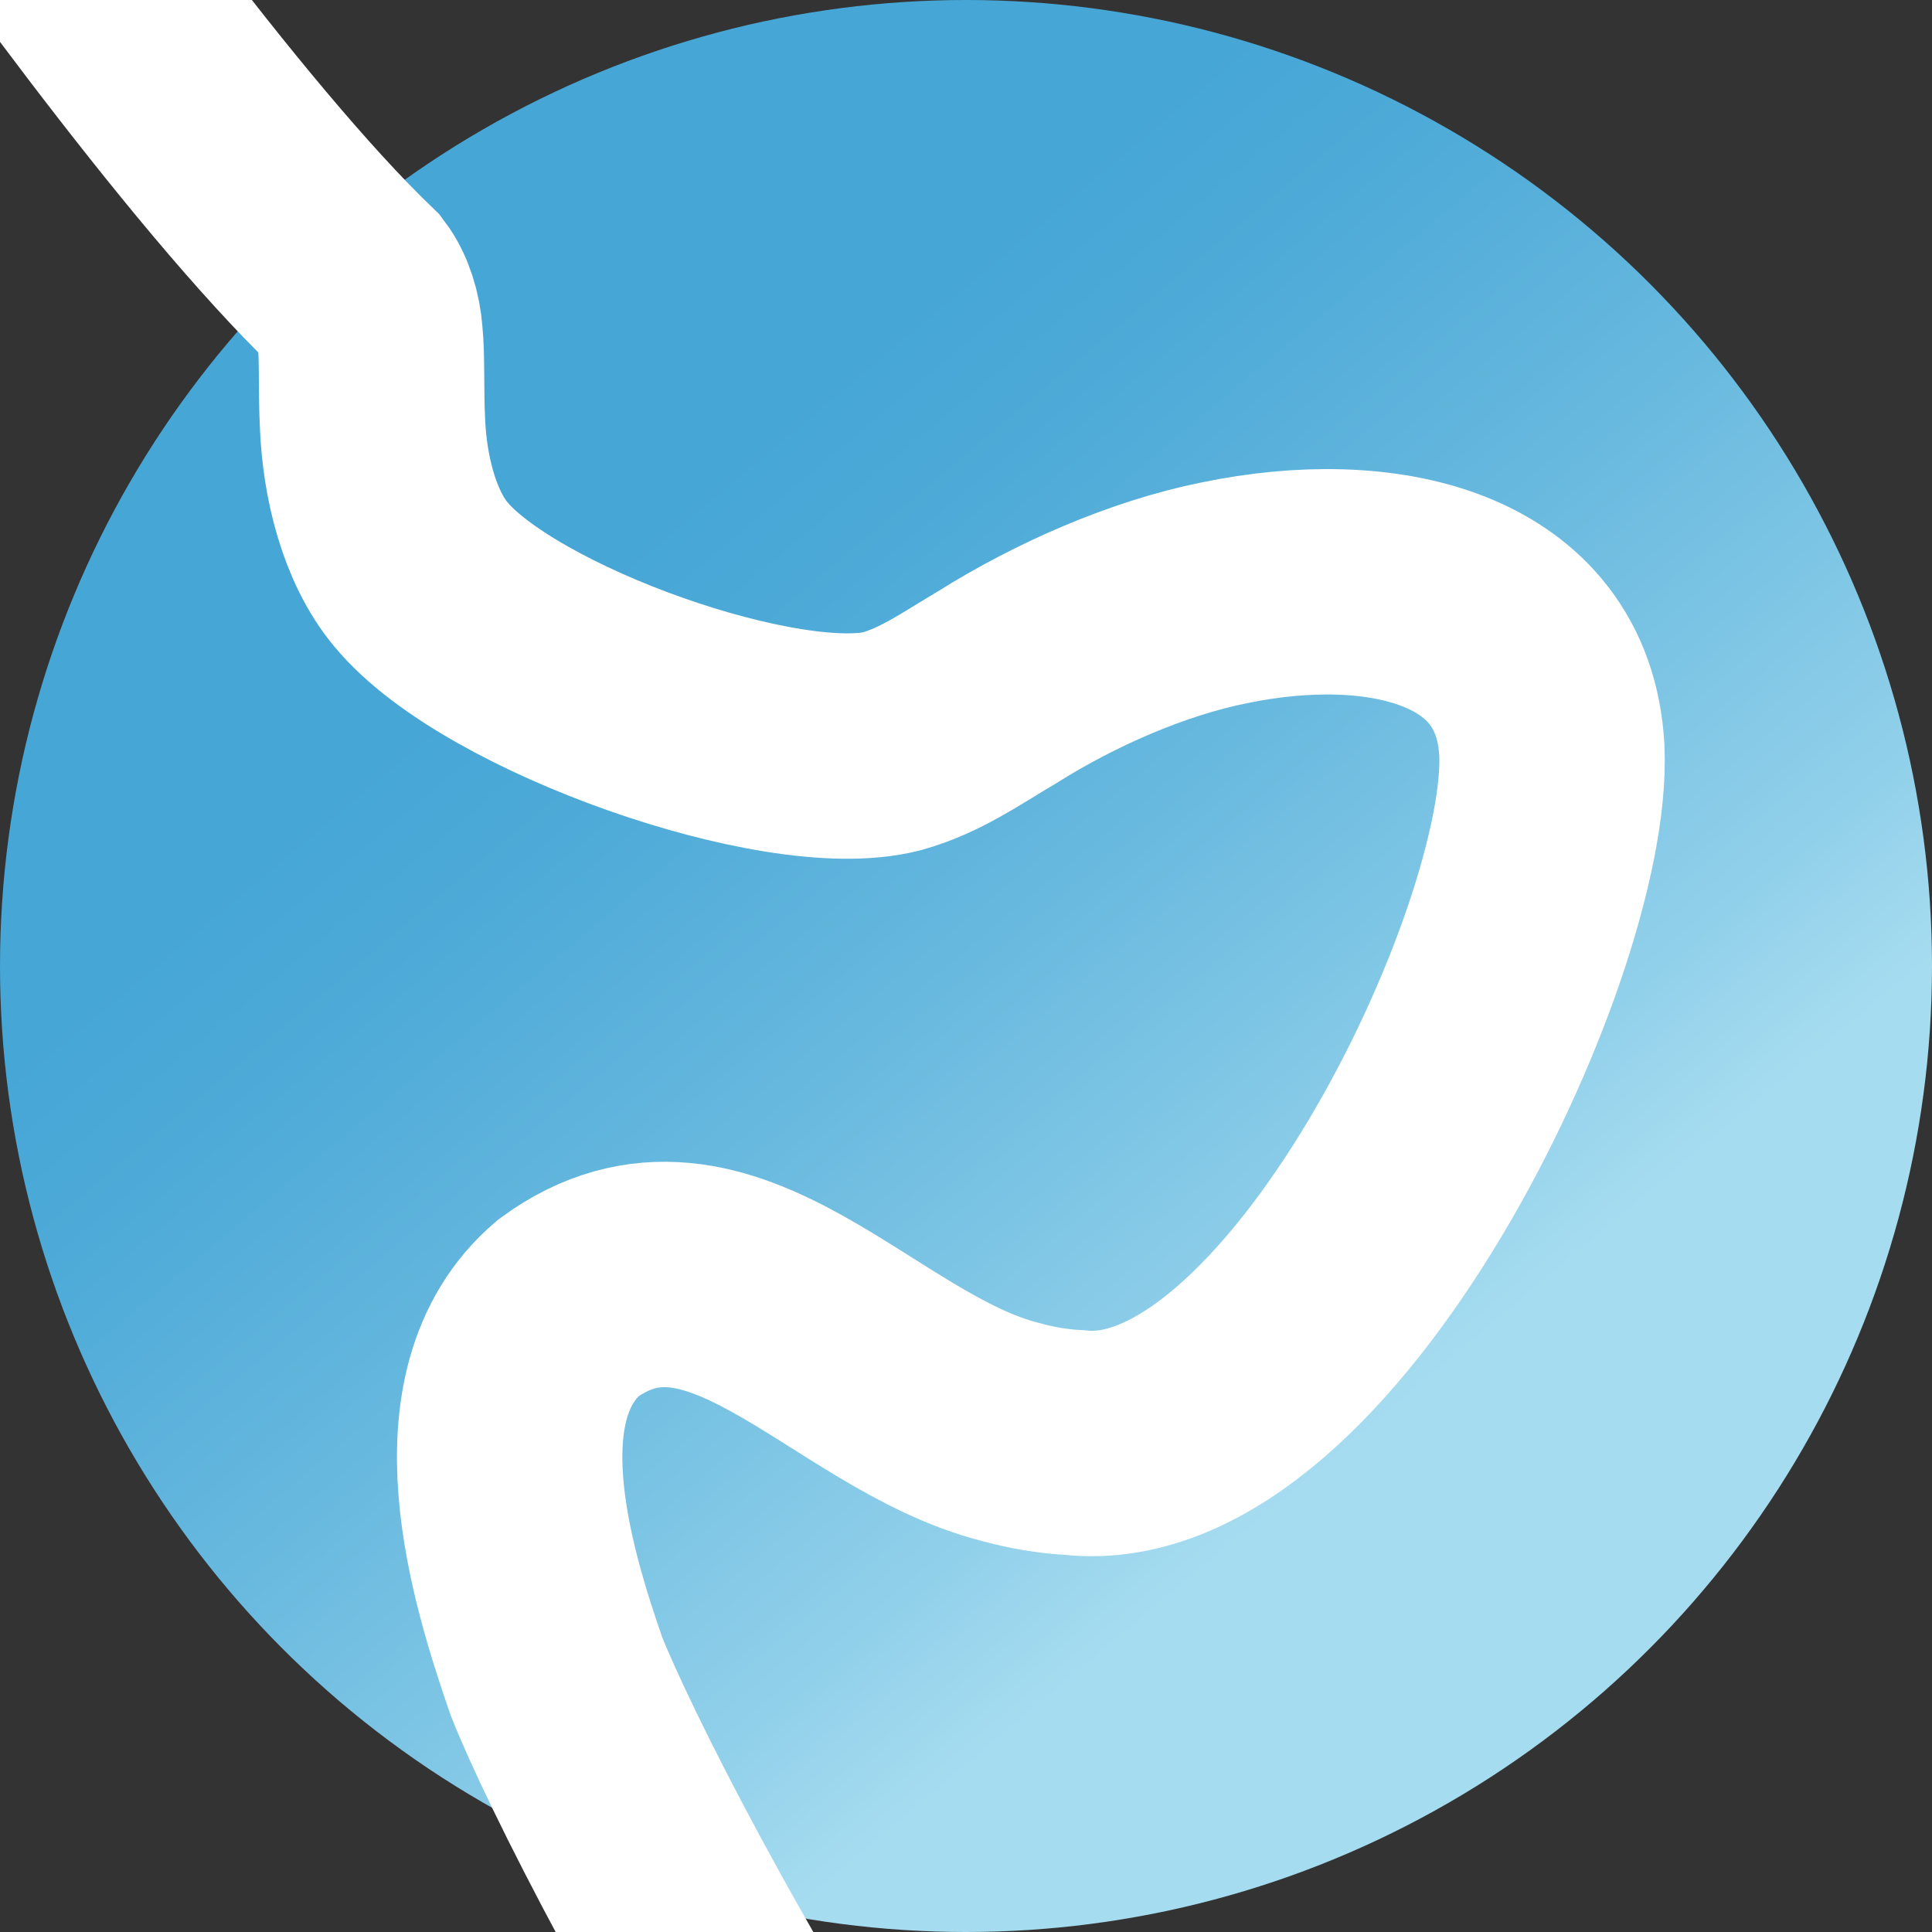
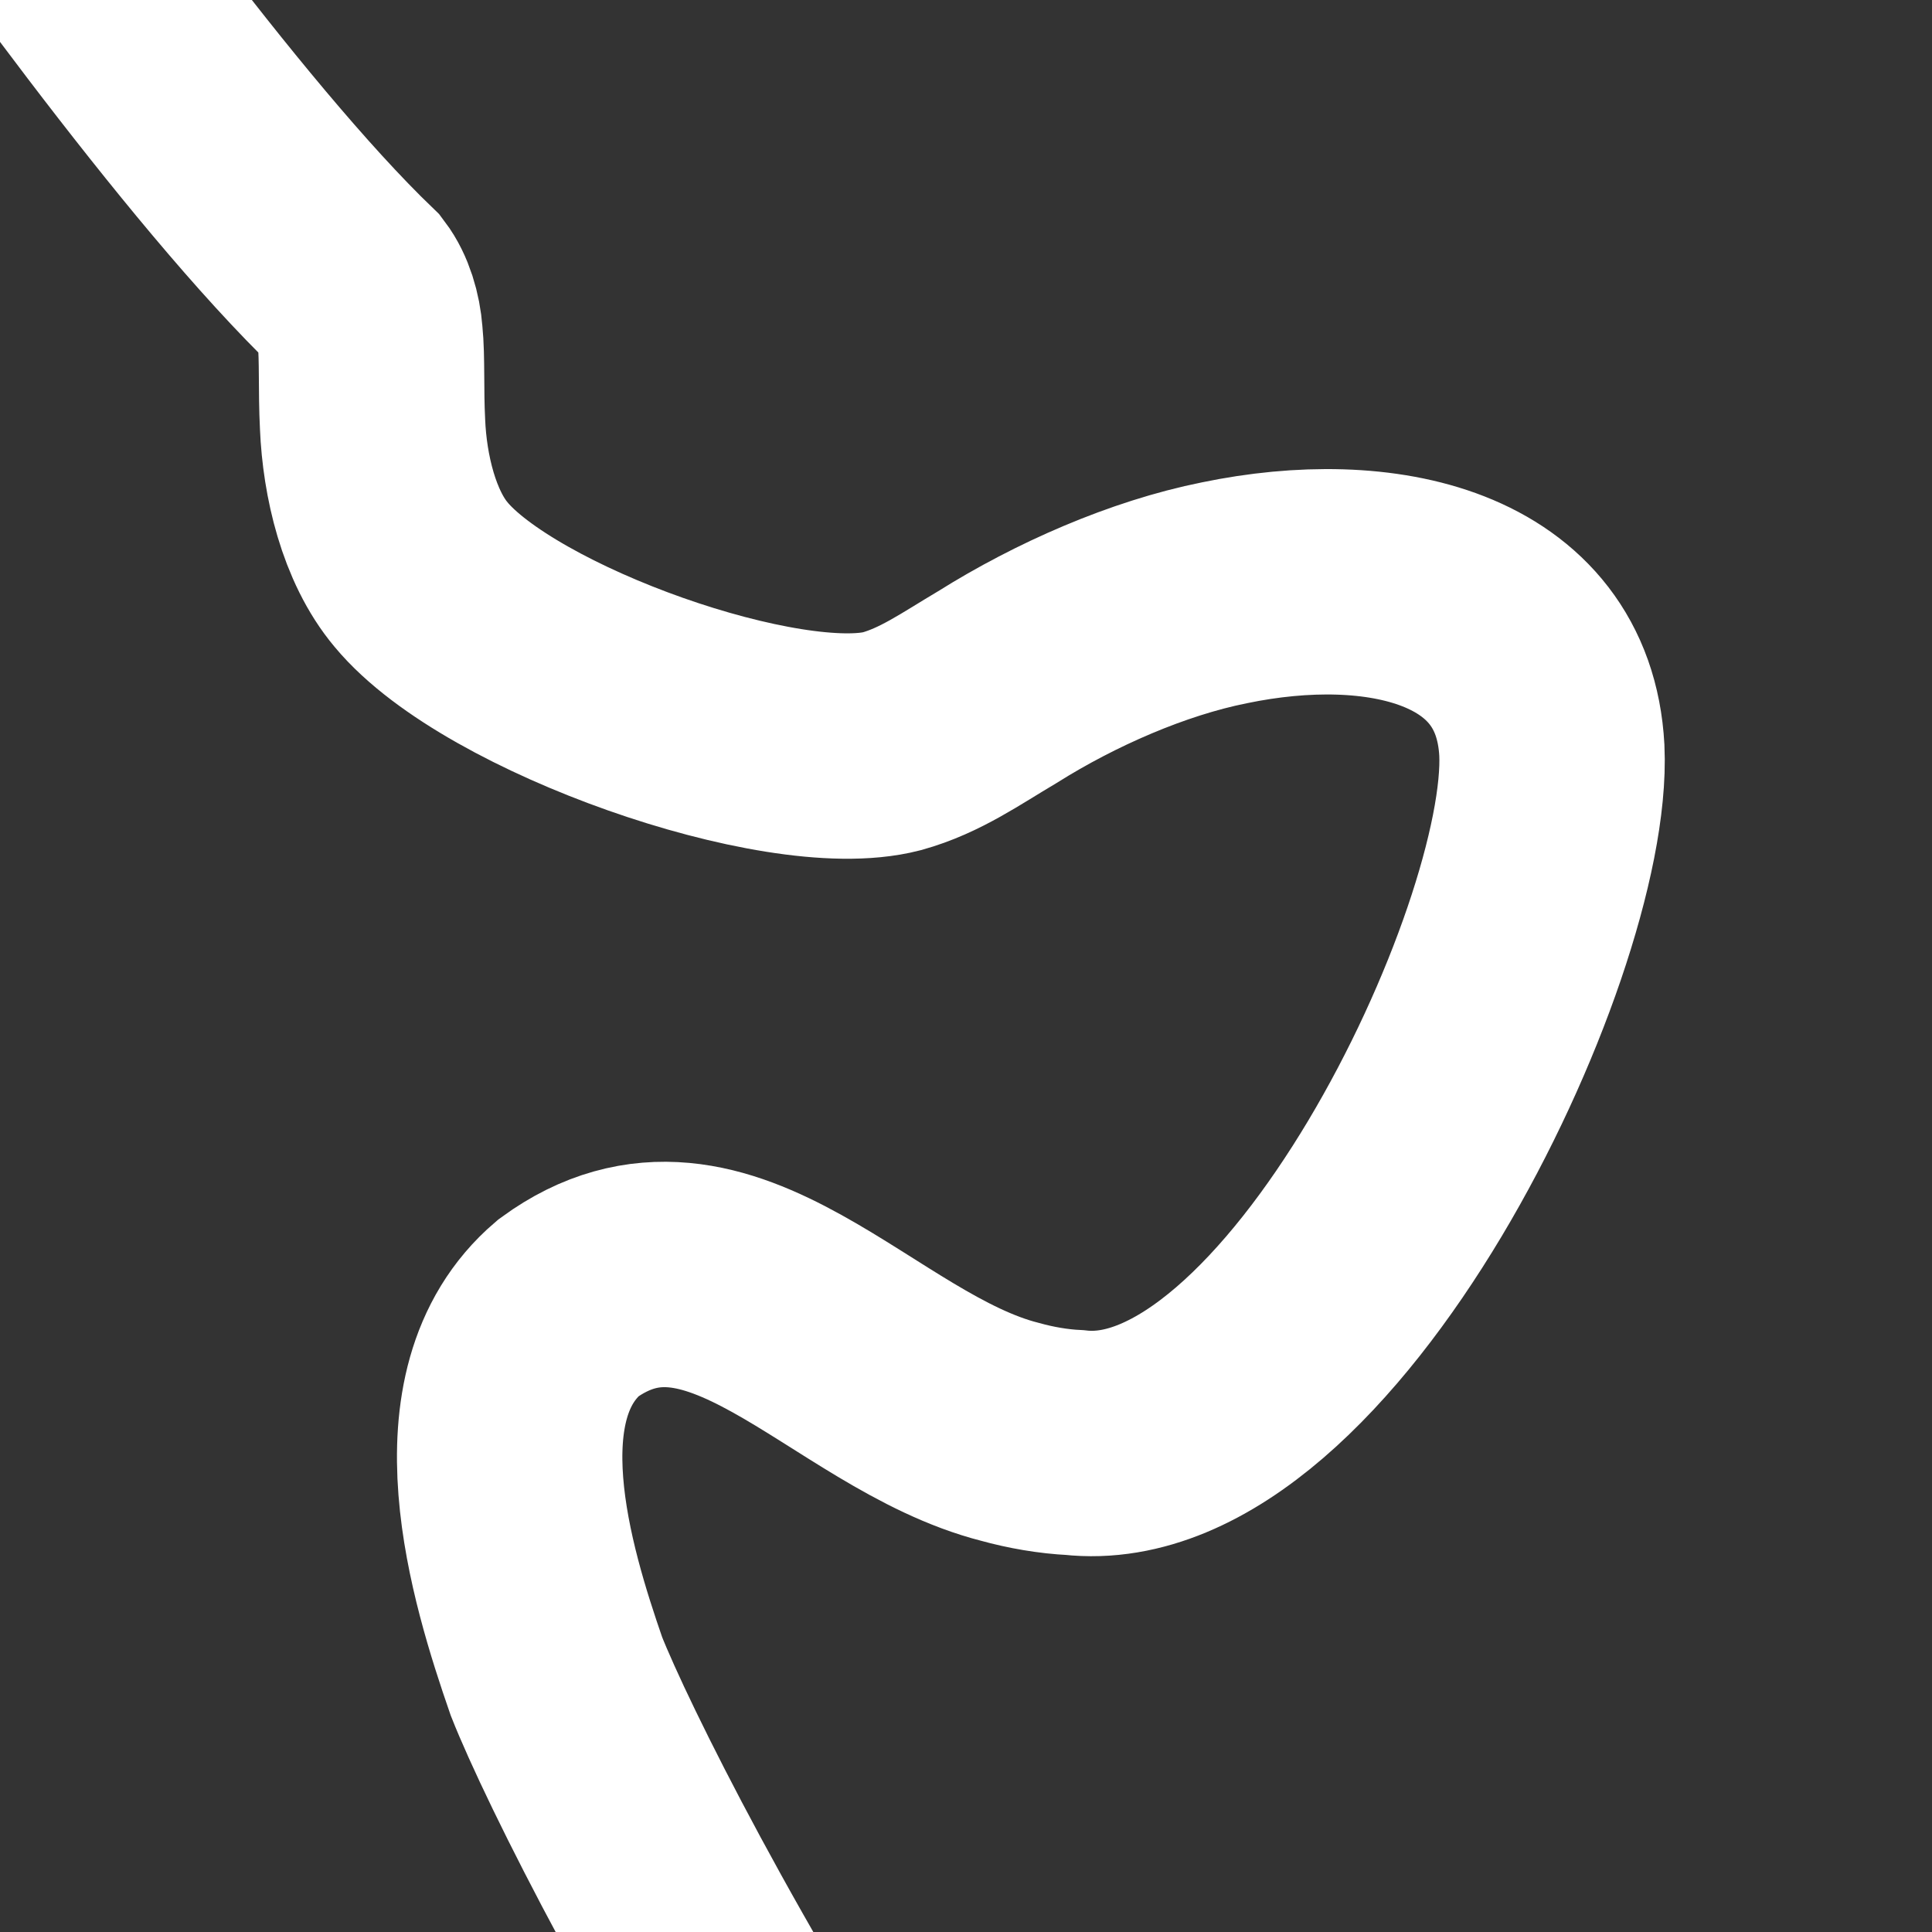
<svg xmlns="http://www.w3.org/2000/svg" id="c" viewBox="0 0 300 300">
  <rect x="0" y="0" width="300" height="300" fill="#333333" stroke="none" />
  <defs>
    <linearGradient id="d" x1="53.58" y1="35.09" x2="246.42" y2="264.91" gradientUnits="userSpaceOnUse">
      <stop offset=".22" stop-color="#46a6d6" />
      <stop offset=".33" stop-color="#4fabd8" />
      <stop offset=".5" stop-color="#68b9df" />
      <stop offset=".73" stop-color="#91d0ea" />
      <stop offset=".82" stop-color="#a6dcf0" />
    </linearGradient>
  </defs>
-   <circle cx="150" cy="150" r="150" fill="url(#d)" />
  <path d="M-12.66-40.89C1.54-20.71,32.91,23.61,55.05,44.89c1.39,1.84,2.22,4.57,2.42,7.25.36,3.56.11,8.42.38,13.74.33,8.01,2.55,17.42,7.54,23.35,12.25,14.77,56.26,30.22,73.1,25.87,5.97-1.66,10.63-5,16.42-8.43,10.51-6.6,23.33-12.24,35.21-14.62,24.18-5.02,49.55.4,50.85,24.45,1.39,30.01-37.58,111.58-74.11,107.5-3.3-.16-6.77-.76-10.02-1.66-24.5-6.23-45.09-36.37-68.6-19.24-15.82,13.52-7.35,41.27-1.84,57.19,9.26,23.45,71.64,144.6,147.6,195.48" fill="none" stroke="#fff" stroke-miterlimit="10" stroke-width="35" />
</svg>